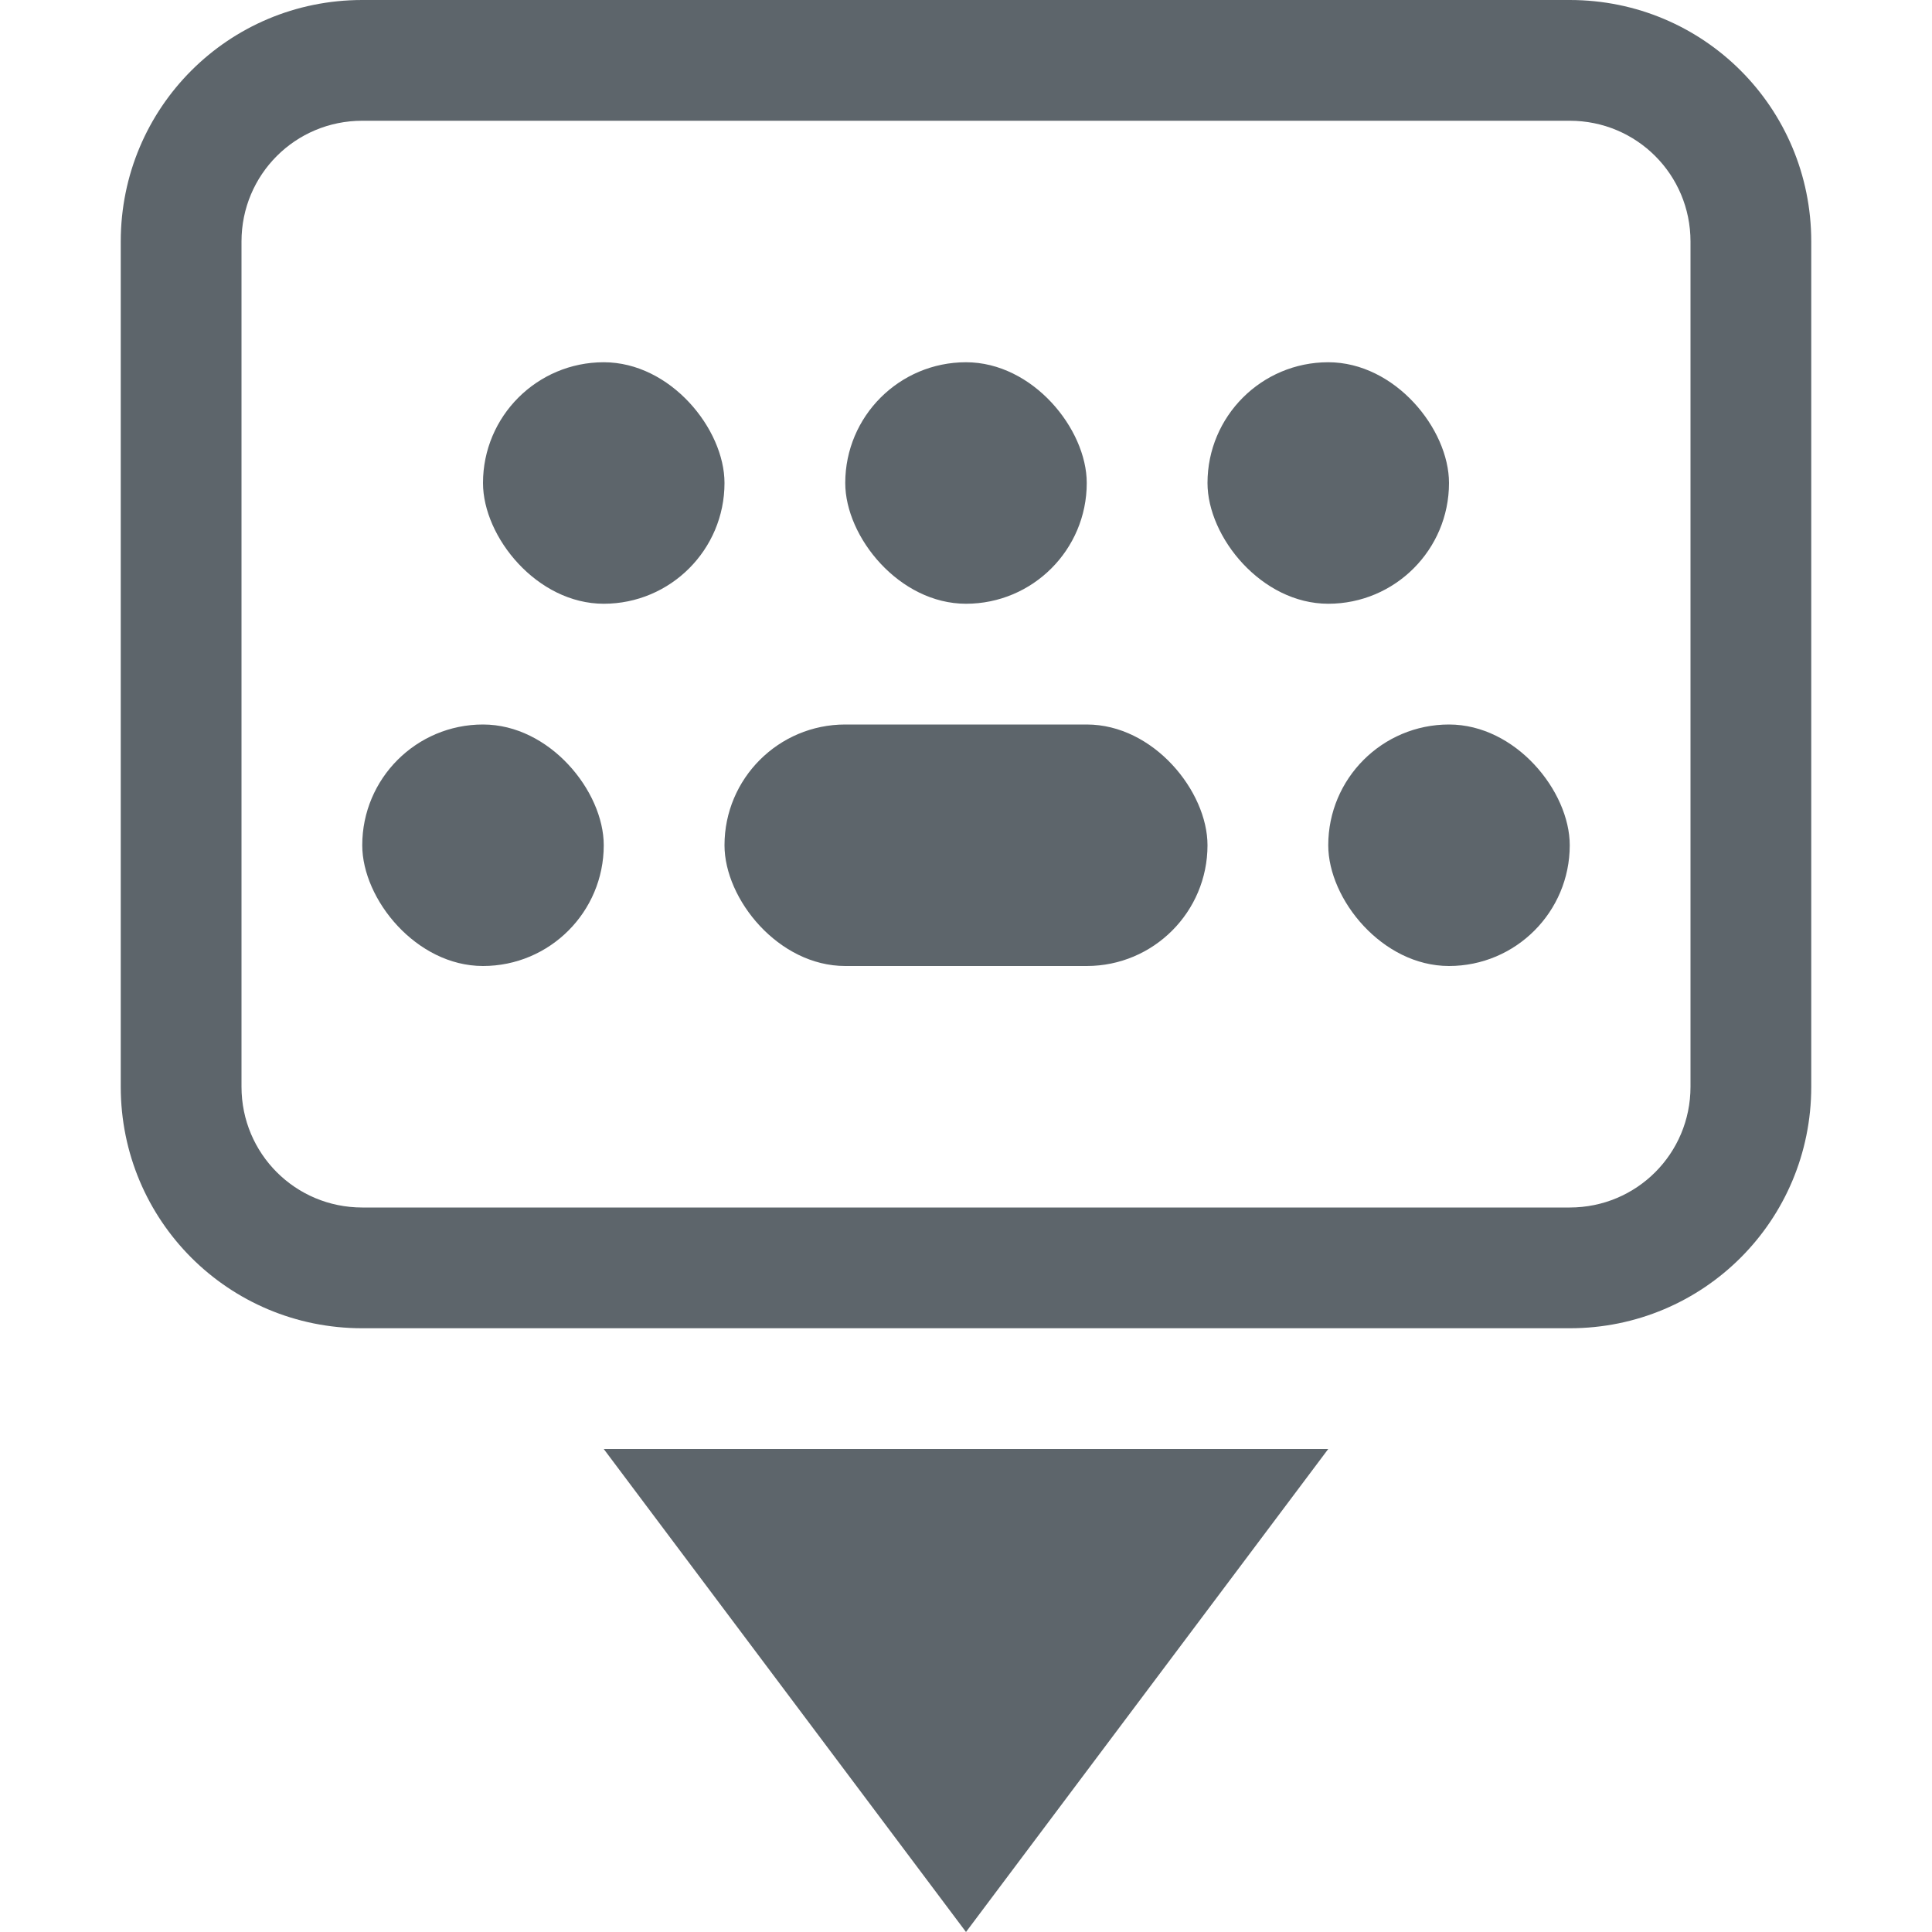
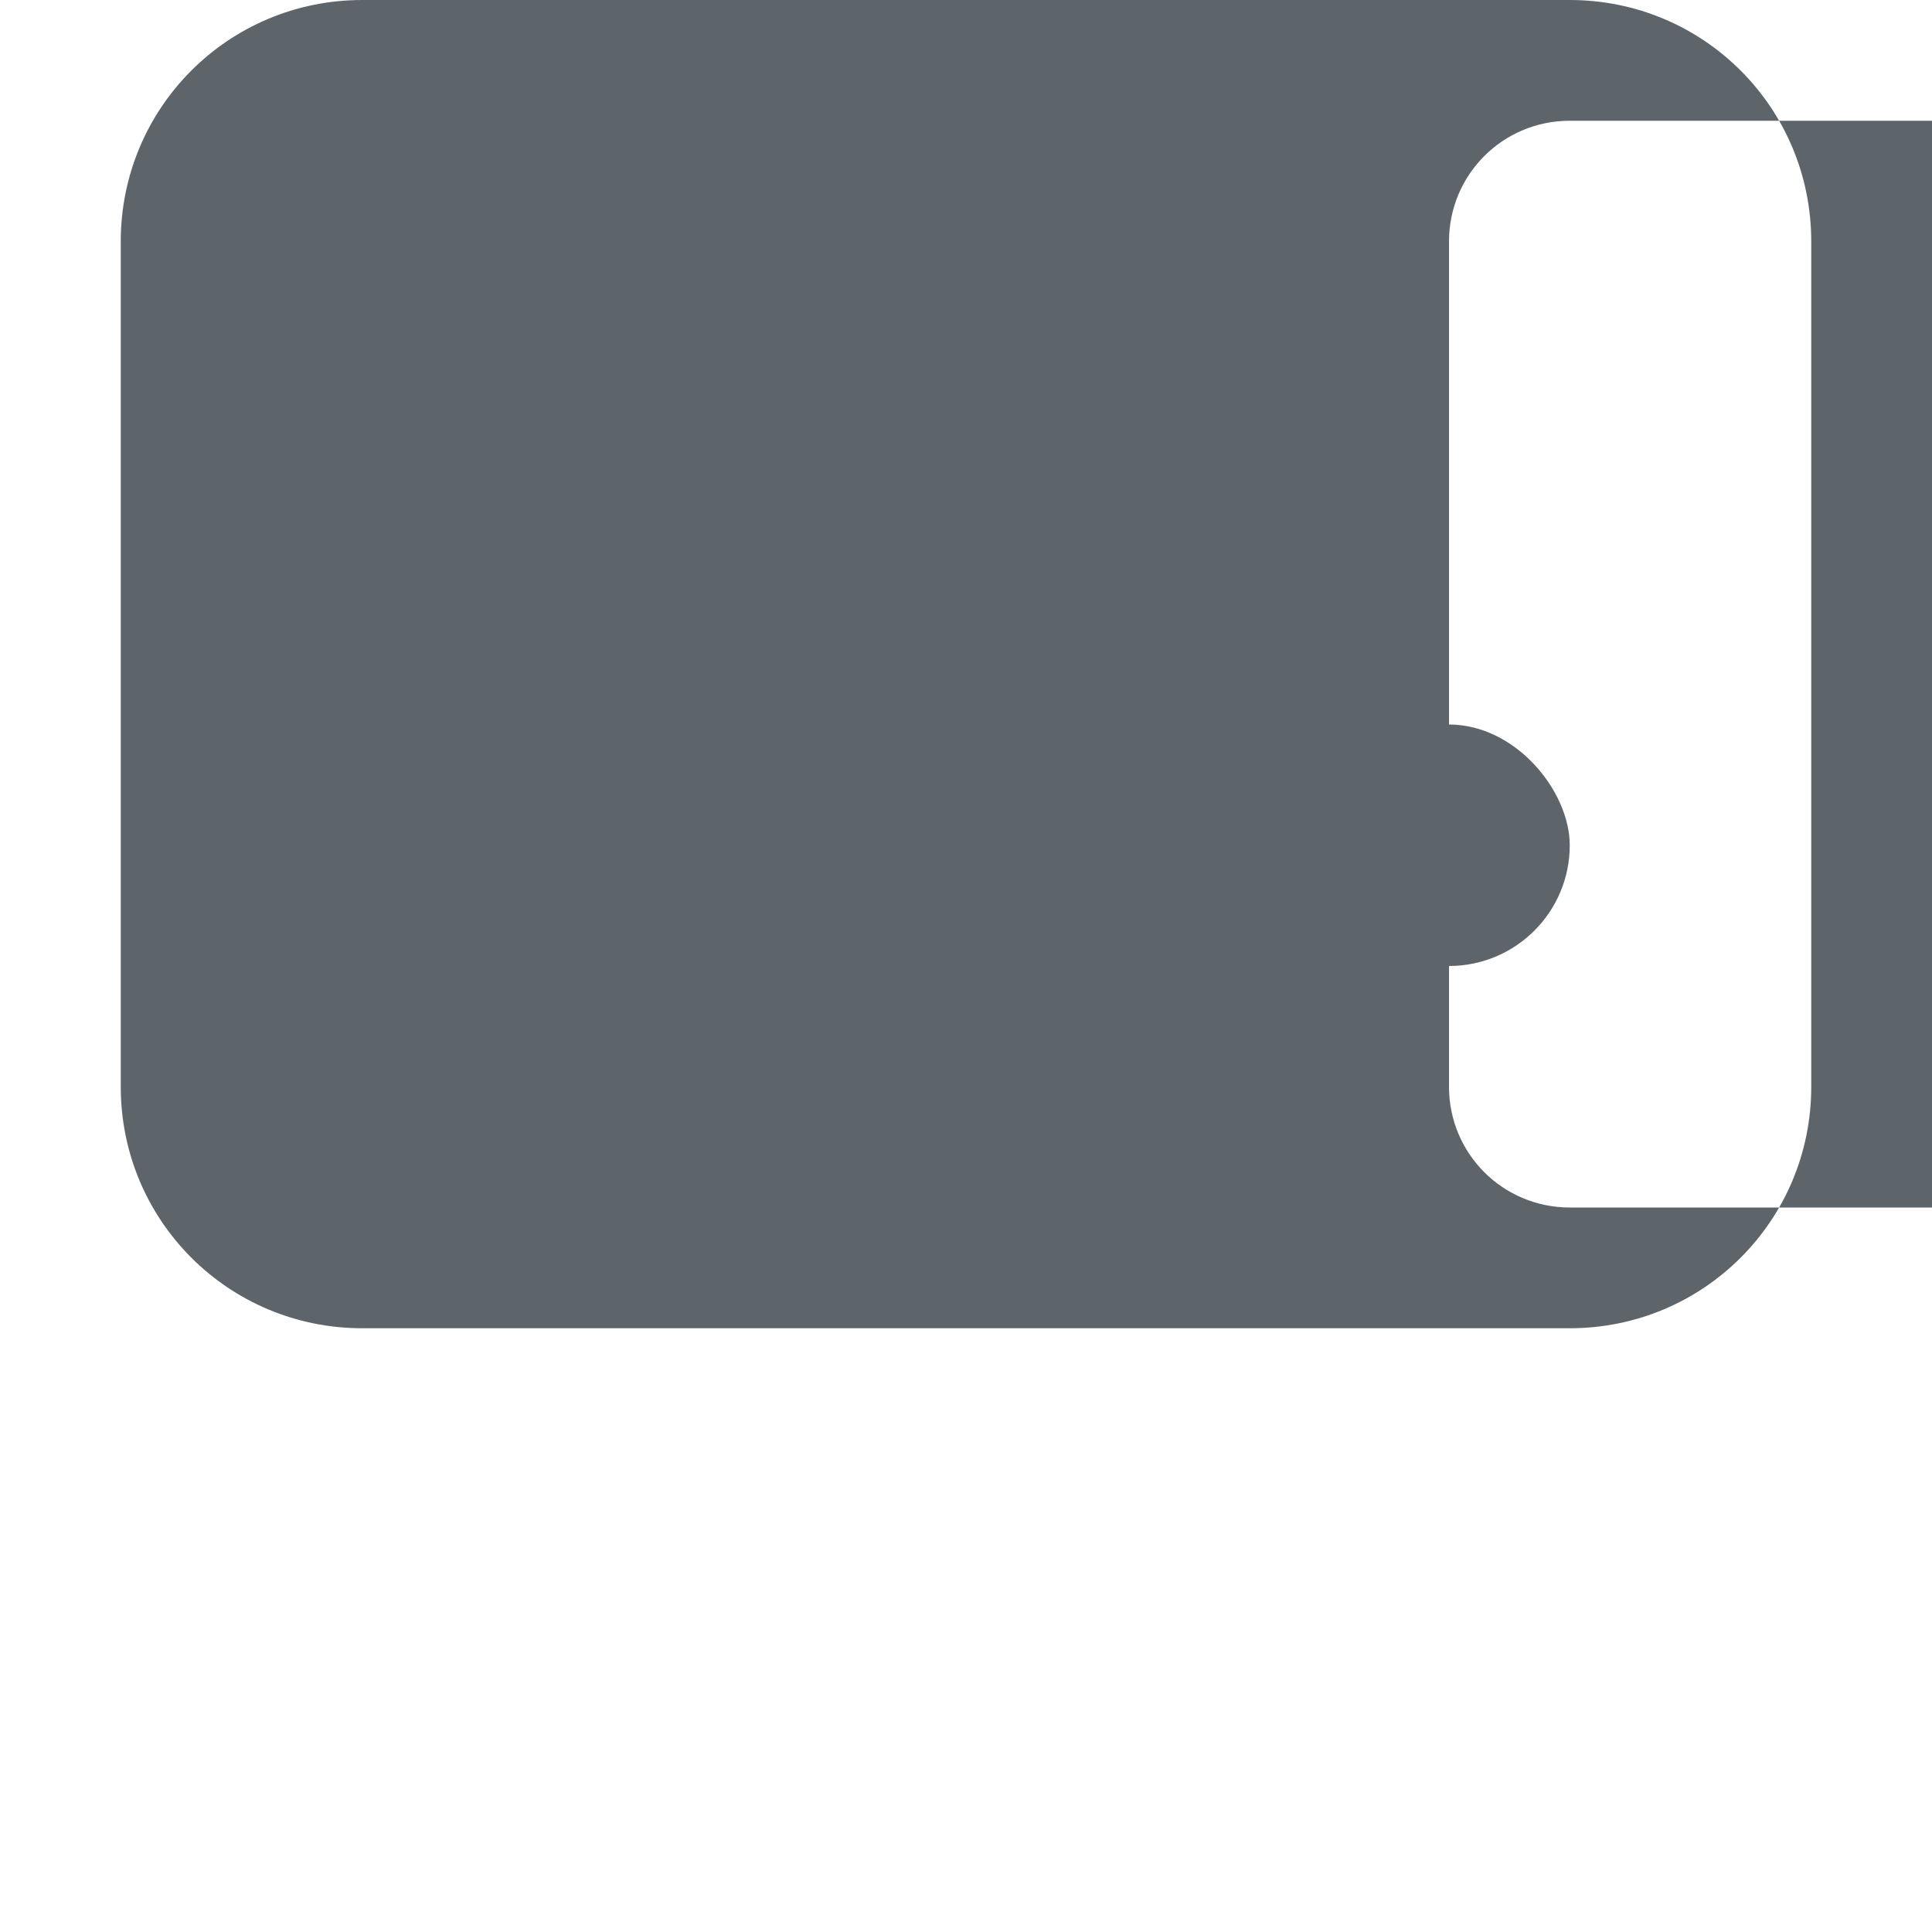
<svg xmlns="http://www.w3.org/2000/svg" width="16" height="16" version="1.1">
-   <path d="m5 12 3 4 3-4z" fill="#5d656b" />
-   <path d="m3 0c-1.108 0-2 0.892-2 2v7c0 1.108 0.892 2 2 2h10c1.108 0 2-0.892 2-2v-7c0-1.108-0.892-2-2-2zm0 1h10c0.554 0 1 0.446 1 1v7c0 0.554-0.446 1-1 1h-10c-0.554 0-1-0.446-1-1v-7c0-0.554 0.446-1 1-1z" fill="#5d656b" />
-   <rect x="6" y="6" width="4" height="2" rx="1" ry="1" fill="#5d656b" />
+   <path d="m3 0c-1.108 0-2 0.892-2 2v7c0 1.108 0.892 2 2 2h10c1.108 0 2-0.892 2-2v-7c0-1.108-0.892-2-2-2m0 1h10c0.554 0 1 0.446 1 1v7c0 0.554-0.446 1-1 1h-10c-0.554 0-1-0.446-1-1v-7c0-0.554 0.446-1 1-1z" fill="#5d656b" />
  <rect x="11" y="6" width="2" height="2" rx="1" ry="1" fill="#5d656b" />
-   <rect x="3" y="6" width="2" height="2" rx="1" ry="1" fill="#5d656b" />
-   <rect x="4" y="3" width="2" height="2" rx="1" ry="1" fill="#5d656b" />
  <rect x="7" y="3" width="2" height="2" rx="1" ry="1" fill="#5d656b" />
-   <rect x="10" y="3" width="2" height="2" rx="1" ry="1" fill="#5d656b" />
</svg>